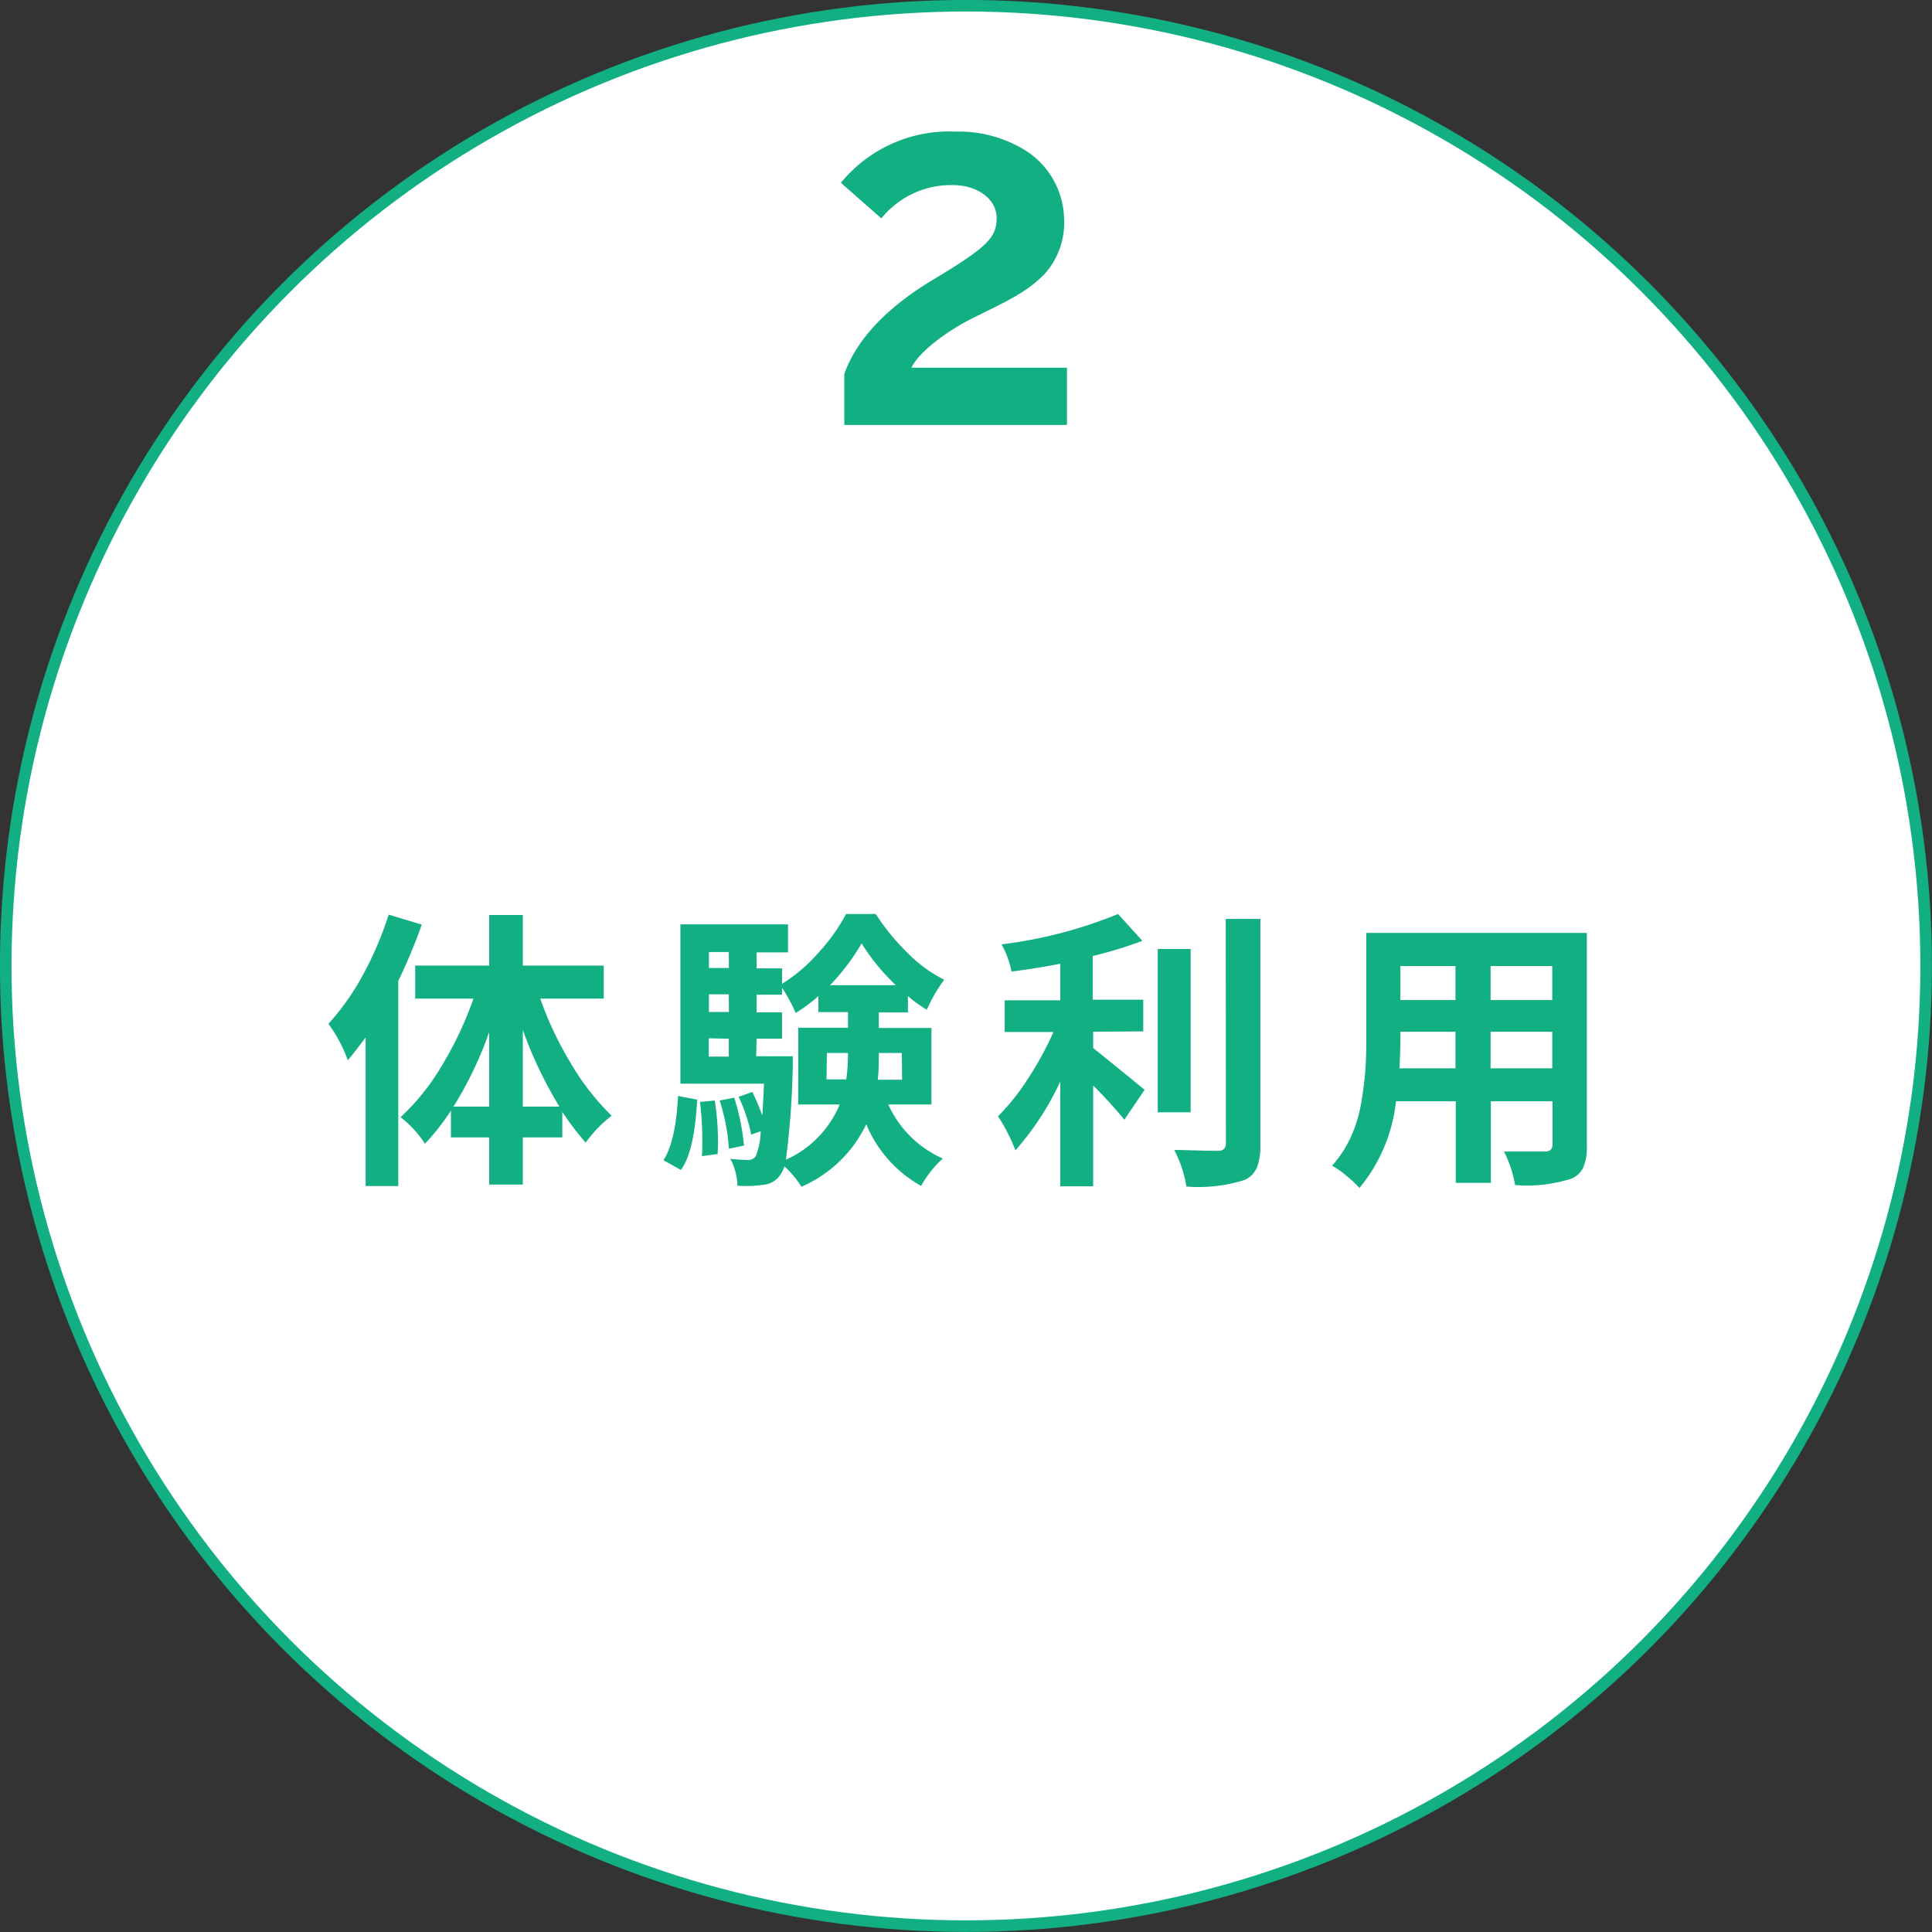
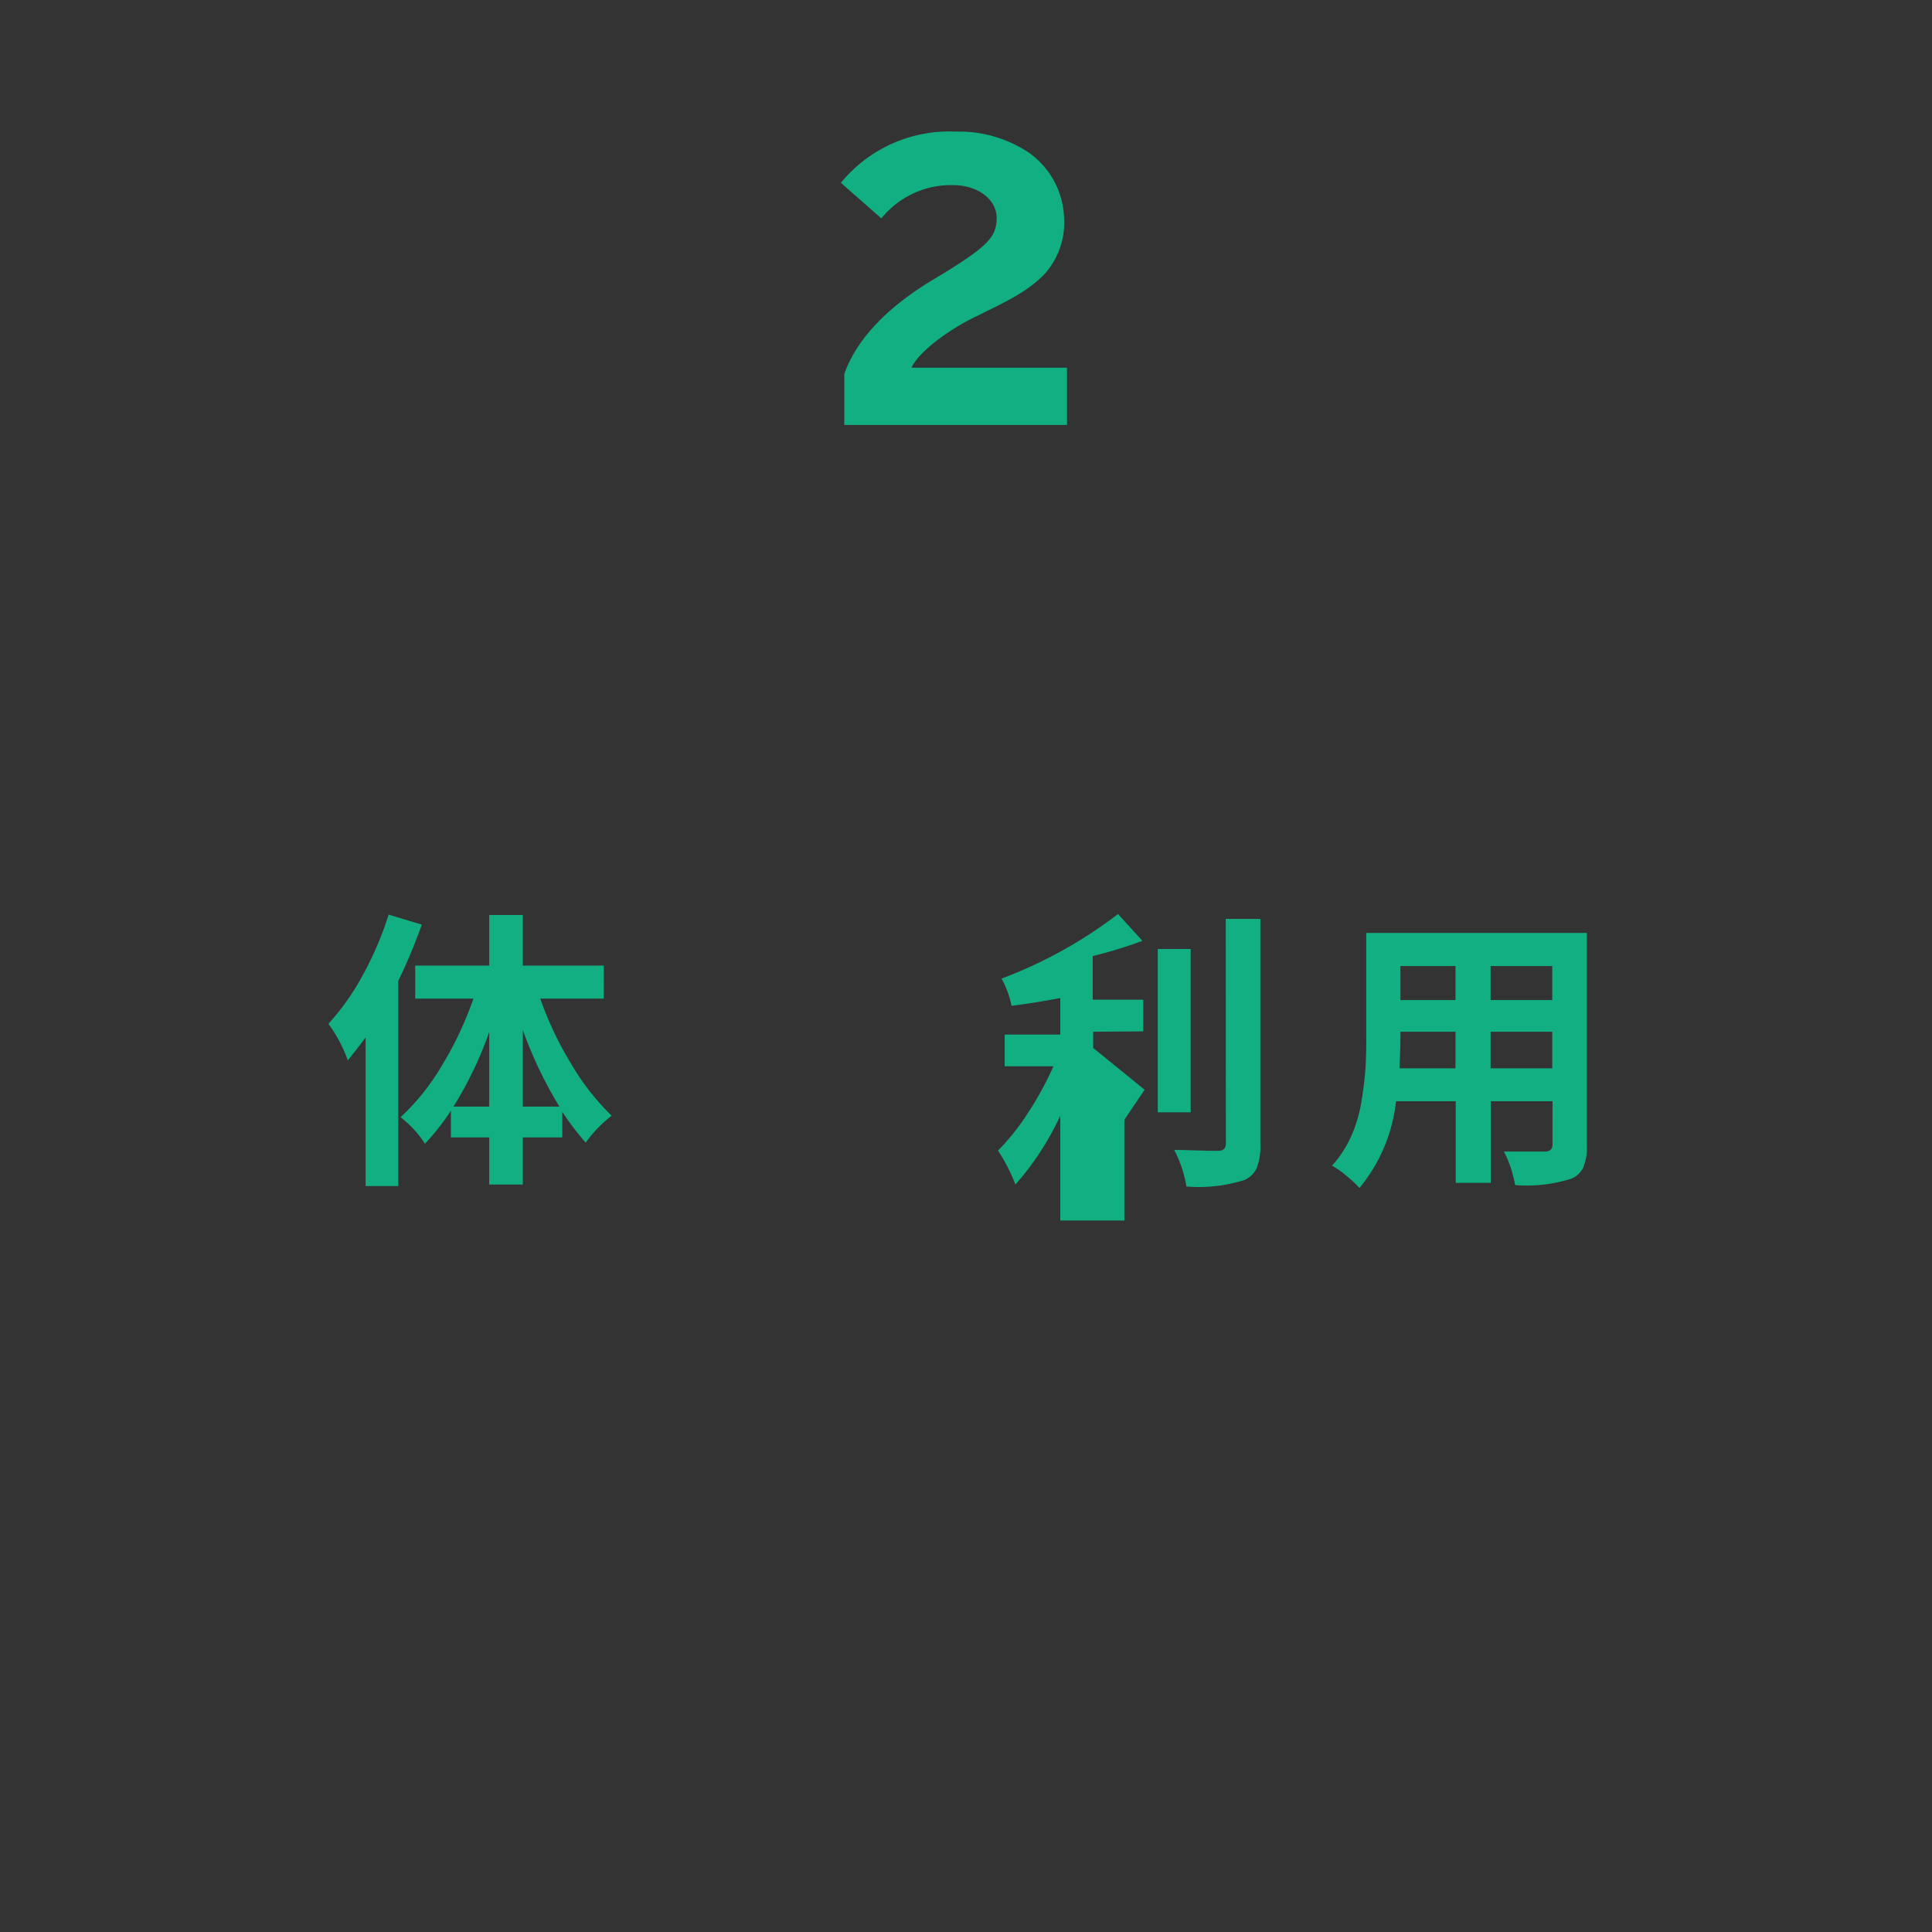
<svg xmlns="http://www.w3.org/2000/svg" viewBox="0 0 158.53 158.53">
  <rect x="0" y="0" width="158.53" height="158.53" fill="#333333" stroke="none" />
  <defs>
    <style>.a{fill:#fff;stroke:#12af83;stroke-miterlimit:10;stroke-width:0.95px;}.b{fill:#12af83;}</style>
  </defs>
  <title>home-about02</title>
-   <circle class="a" cx="79.26" cy="79.26" r="78.79" />
  <path class="b" d="M31.89,75.05l2.72.82a45.69,45.69,0,0,1-1.93,4.62V97.32H30V85.13c-.27.36-.75,1-1.46,1.88a11.64,11.64,0,0,0-1.59-3,20.27,20.27,0,0,0,2.82-4A27.45,27.45,0,0,0,31.89,75.05Zm17.65,6.89H44.33a28.17,28.17,0,0,0,2.57,5.41,20.12,20.12,0,0,0,3.29,4.2,10.47,10.47,0,0,0-2.13,2.21,22.08,22.08,0,0,1-1.92-2.53v2.1H42.9V97.2H40.14V93.33H37v-2.2a19,19,0,0,1-2.13,2.72,8.84,8.84,0,0,0-2-2.18,18.58,18.58,0,0,0,3.38-4.22,28.89,28.89,0,0,0,2.6-5.51H34.07V79.23h6.07V75.08H42.9v4.15h6.64ZM37.21,90.8h2.93V84.69A30.7,30.7,0,0,1,37.21,90.8Zm5.69,0h3a34.27,34.27,0,0,1-3-6.28Z" />
-   <path class="b" d="M55.87,96l-1.43-.8q1-1.52,1.2-5.27l1.57.3C57.05,93.11,56.61,95,55.87,96Zm20.56-5.37H72.89a8.8,8.8,0,0,0,4.47,4.43,8.88,8.88,0,0,0-1.78,2.25,10.31,10.31,0,0,1-4.5-5.06,10.54,10.54,0,0,1-5.32,5.13,8,8,0,0,0-1.4-1.68,2.35,2.35,0,0,1-.31.67,1.88,1.88,0,0,1-1.43.85,9.42,9.42,0,0,1-2.11.07,5,5,0,0,0-.58-2.2,13.83,13.83,0,0,0,1.45.09A.78.78,0,0,0,62,94.9a5.85,5.85,0,0,0,.42-2.08l-.78.28A13.74,13.74,0,0,0,60.61,90l1.12-.4a16.27,16.27,0,0,1,.82,1.94c.05-.75.1-1.62.14-2.62H55.83V75.85h8.83v2.3H62.08v1.31h2.09v1.27a13.33,13.33,0,0,0,3-2.57A15.07,15.07,0,0,0,69.42,75h2.44a18.23,18.23,0,0,0,2.62,3.2,11.22,11.22,0,0,0,3,2.19,13,13,0,0,0-1.43,2.46,9.47,9.47,0,0,1-1.55-1.12v1.34H72.11v1.28h4.32Zm-19-.21,1.22-.12a21.64,21.64,0,0,1,.24,4.39l-1.29.18A26.55,26.55,0,0,0,57.44,90.45Zm2.37-12.3H58.17v1.31h1.64Zm0,3.47H58.17v1.45h1.64Zm-1.64,3.61V86.7h1.64V85.23Zm.89,5.1,1.2-.23A19,19,0,0,1,61.05,94l-1.24.26A16.32,16.32,0,0,0,59.06,90.33Zm3-3.63h3c0,.42,0,.74,0,.94a70.27,70.27,0,0,1-.56,7.55,8.58,8.58,0,0,0,4.41-4.53h-3.4V84.33h4.08V83.05H67.15V81.73a12.61,12.61,0,0,1-1.86,1.39,12.79,12.79,0,0,0-1.12-2.07v.57H62.08v1.45h2.09v2.16H62.08Zm5.77,1.9h1.62a14.12,14.12,0,0,0,.14-2.13V86.4H67.85Zm.23-7.73h5.46a17.16,17.16,0,0,1-2.81-3.43A18.06,18.06,0,0,1,68.08,80.87ZM74,86.4H72.11v.09c0,.77,0,1.47-.09,2.11h2Z" />
-   <path class="b" d="M89.7,84.66V86c.45.34,1.24,1,2.37,1.91l1.85,1.51-1.66,2.46a37.49,37.49,0,0,0-2.56-2.81v8.27H87v-8.6a23.27,23.27,0,0,1-3.68,5.65,14.17,14.17,0,0,0-1.43-2.79,18.58,18.58,0,0,0,2.48-3.12,26.72,26.72,0,0,0,2.07-3.8h-4v-2.6H87v-3c-1.28.25-2.63.47-4,.64a7.41,7.41,0,0,0-.82-2.23A37.21,37.21,0,0,0,91.74,75l2,2.2a36.16,36.16,0,0,1-4.08,1.25v3.58h4.15v2.6Zm8-6.79v13.4H95V77.87Zm2.88-2.47h2.84V93.9a5,5,0,0,1-.29,1.92,2,2,0,0,1-1,1,12.46,12.46,0,0,1-4.78.54,9.78,9.78,0,0,0-1-3c1.05,0,2.25.07,3.61.07.42,0,.63-.21.63-.59Z" />
+   <path class="b" d="M89.7,84.66V86c.45.34,1.24,1,2.37,1.91l1.85,1.51-1.66,2.46v8.27H87v-8.6a23.27,23.27,0,0,1-3.68,5.65,14.17,14.17,0,0,0-1.43-2.79,18.58,18.58,0,0,0,2.48-3.12,26.72,26.72,0,0,0,2.07-3.8h-4v-2.6H87v-3c-1.28.25-2.63.47-4,.64a7.41,7.41,0,0,0-.82-2.23A37.21,37.21,0,0,0,91.74,75l2,2.2a36.16,36.16,0,0,1-4.08,1.25v3.58h4.15v2.6Zm8-6.79v13.4H95V77.87Zm2.88-2.47h2.84V93.9a5,5,0,0,1-.29,1.92,2,2,0,0,1-1,1,12.46,12.46,0,0,1-4.78.54,9.78,9.78,0,0,0-1-3c1.05,0,2.25.07,3.61.07.42,0,.63-.21.63-.59Z" />
  <path class="b" d="M130.21,76.55V94a4.41,4.41,0,0,1-.29,1.79,1.87,1.87,0,0,1-1,.93,12,12,0,0,1-4.6.52,9.68,9.68,0,0,0-.91-2.75c.59,0,1.71,0,3.35,0,.42,0,.63-.19.63-.56V90.36h-5.06v6.7h-2.88v-6.7h-4.9a13.43,13.43,0,0,1-3,7.12,9.11,9.11,0,0,0-1.07-1,6.92,6.92,0,0,0-1.18-.83,9.21,9.21,0,0,0,1.53-2.33,11.13,11.13,0,0,0,.86-2.8c.17-1,.28-1.89.34-2.66s.08-1.68.08-2.71V76.55ZM114.83,87.66h4.6v-3h-4.52v.44C114.91,85.94,114.88,86.77,114.83,87.66Zm4.6-8.39h-4.52v2.79h4.52Zm7.94,2.79V79.27h-5.06v2.79Zm-5.06,5.6h5.06v-3h-5.06Z" />
  <path class="b" d="M69.28,30.68c1-2.82,3.48-5.45,7.31-7.75l.67-.4c3.74-2.29,4.52-3.08,4.52-4.64s-1.59-2.7-3.57-2.7a7.34,7.34,0,0,0-5.89,2.73L69,15a11.48,11.48,0,0,1,9.43-4.2,10.33,10.33,0,0,1,5.88,1.65,6.82,6.82,0,0,1,3,5.37A6.32,6.32,0,0,1,85.7,22.5c-1,1-2,1.71-4.67,3l-.82.41c-2.46,1.16-4.84,3-5.42,4.26H87.55v4.7H69.28Z" />
</svg>